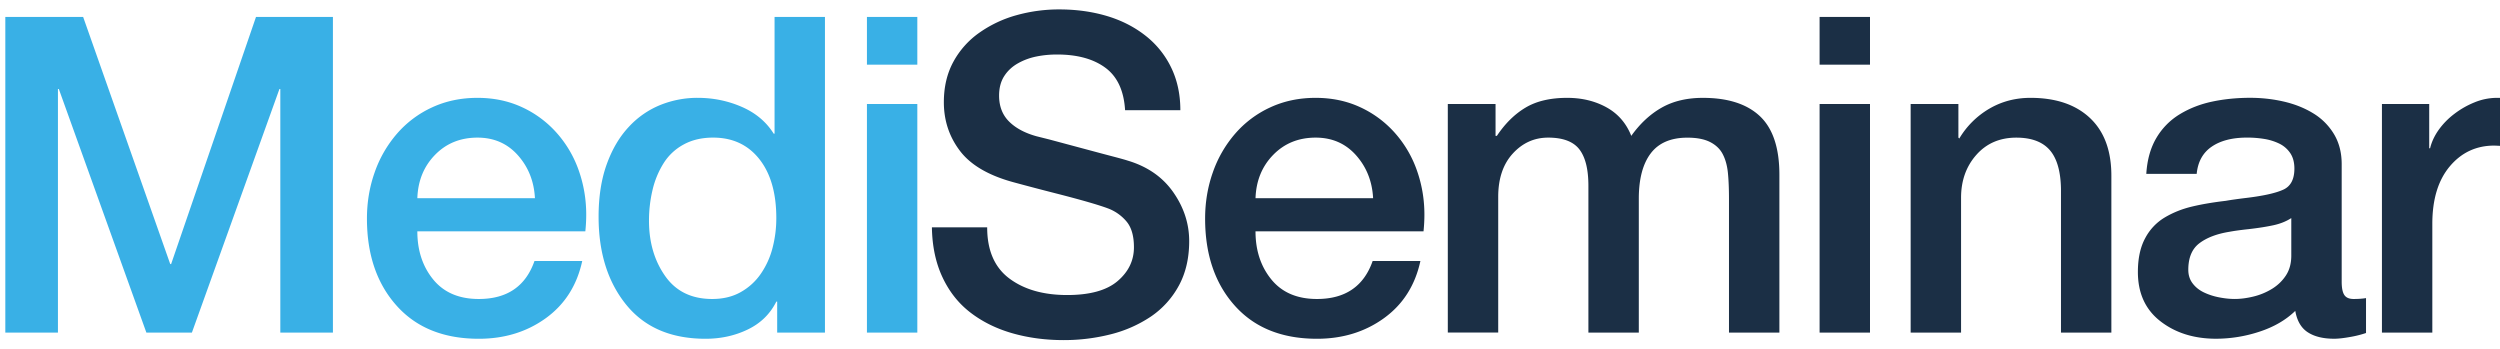
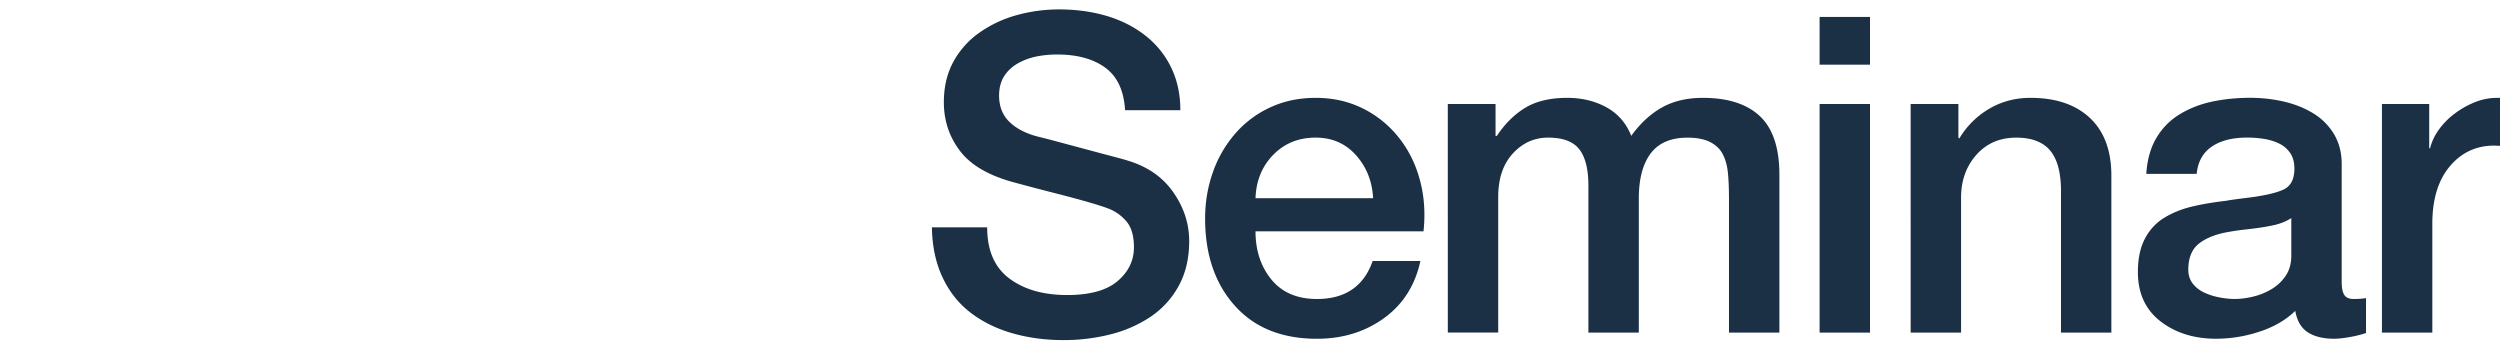
<svg xmlns="http://www.w3.org/2000/svg" width="172" height="24">
  <g fill="#39B0E6">
-     <path d="M.367 1.165H5.72l5.992 17.003h.061l5.84-17.003h5.292v21.716h-3.619V6.123h-.061l-6.022 16.758H10.07L4.047 6.123h-.061v16.758H.366V1.165zM28.713 15.916c0 1.318.365 2.424 1.095 3.316s1.774 1.338 3.132 1.338c1.947 0 3.224-.871 3.833-2.615h3.285c-.365 1.682-1.201 2.994-2.509 3.938-1.308.943-2.844 1.414-4.608 1.414-2.413 0-4.299-.76-5.657-2.281-1.359-1.52-2.038-3.518-2.038-5.99 0-1.115.177-2.176.532-3.179a8.145 8.145 0 011.536-2.661 7.114 7.114 0 012.418-1.81c.943-.436 1.981-.654 3.118-.654 1.115 0 2.134.213 3.057.639a7.223 7.223 0 012.387 1.764 7.716 7.716 0 011.521 2.585c.344.974.517 1.988.517 3.041 0 .387-.021.771-.061 1.156H28.713zm8.091-2.281c-.061-1.156-.451-2.139-1.171-2.95-.72-.811-1.647-1.217-2.783-1.217-1.176 0-2.15.396-2.92 1.187-.771.791-1.176 1.784-1.217 2.98h8.091zM56.755 22.881H53.47v-2.129h-.06c-.426.852-1.08 1.49-1.962 1.916-.882.426-1.851.639-2.905.639-2.372 0-4.192-.779-5.459-2.342-1.267-1.561-1.901-3.578-1.901-6.053 0-1.379.188-2.584.563-3.619s.882-1.891 1.521-2.57a6.045 6.045 0 012.175-1.505 6.822 6.822 0 012.555-.487c1.075 0 2.088.208 3.042.624.953.416 1.683 1.029 2.19 1.84h.061v-8.03h3.467v21.716zm-10.994-3.893C46.5 20.043 47.58 20.57 49 20.57c.75 0 1.404-.158 1.961-.473a4.102 4.102 0 001.384-1.262 5.554 5.554 0 00.806-1.779 8.083 8.083 0 00.259-2.053c0-1.723-.391-3.077-1.171-4.061-.781-.983-1.84-1.475-3.178-1.475-.771 0-1.445.157-2.022.472a3.683 3.683 0 00-1.384 1.292 6.058 6.058 0 00-.761 1.84 9.091 9.091 0 00-.243 2.113c-.001 1.482.369 2.75 1.11 3.804zM59.645 1.165h3.467V4.45h-3.467V1.165zm0 5.992h3.467v15.724h-3.467V7.157z" />
-   </g>
+     </g>
  <g fill="#1B2F45">
    <path d="M67.918 15.643c0 1.582.506 2.752 1.521 3.514 1.014.76 2.342 1.141 3.984 1.141 1.561 0 2.717-.32 3.467-.959s1.125-1.414 1.125-2.326c0-.771-.167-1.359-.502-1.764a3.07 3.07 0 00-1.292-.914c-.649-.242-1.845-.588-3.589-1.033a194.486 194.486 0 01-2.89-.76c-1.724-.467-2.956-1.187-3.695-2.16-.74-.973-1.11-2.088-1.11-3.346 0-1.054.218-1.981.654-2.783a5.864 5.864 0 011.794-2.007 8.239 8.239 0 012.555-1.202 10.873 10.873 0 012.935-.396c1.156 0 2.235.147 3.239.441 1.003.294 1.89.74 2.661 1.338a6.195 6.195 0 011.794 2.205c.426.872.639 1.855.639 2.95h-3.802c-.081-1.338-.532-2.312-1.354-2.919-.821-.608-1.931-.913-3.331-.913-.486 0-.958.045-1.414.137s-.882.249-1.277.472-.71.517-.943.882c-.233.365-.35.811-.35 1.338 0 .73.228 1.323.684 1.779.456.456 1.09.796 1.901 1.019l.852.213 2.555.685c.791.213 1.419.38 1.886.502.466.122.791.213.973.273 1.358.406 2.403 1.13 3.133 2.175s1.095 2.164 1.095 3.361c0 1.176-.239 2.199-.715 3.072a6.035 6.035 0 01-1.931 2.129 8.808 8.808 0 01-2.768 1.217 13.078 13.078 0 01-3.224.395c-1.257 0-2.433-.158-3.528-.471-1.095-.314-2.053-.787-2.874-1.416-.821-.627-1.465-1.439-1.931-2.432-.467-.994-.71-2.139-.73-3.438h3.803zM86.379 15.916c0 1.318.365 2.424 1.095 3.316s1.773 1.338 3.133 1.338c1.946 0 3.224-.871 3.832-2.615h3.285c-.365 1.682-1.201 2.994-2.51 3.938-1.308.943-2.844 1.414-4.607 1.414-2.414 0-4.299-.76-5.657-2.281-1.359-1.52-2.038-3.518-2.038-5.99 0-1.115.177-2.176.532-3.179a8.145 8.145 0 011.536-2.661 7.114 7.114 0 012.418-1.81c.943-.436 1.981-.654 3.117-.654 1.115 0 2.135.213 3.057.639a7.217 7.217 0 012.388 1.764 7.716 7.716 0 011.521 2.585c.345.974.518 1.988.518 3.041 0 .387-.021.771-.061 1.156H86.379zm8.091-2.281c-.061-1.156-.451-2.139-1.171-2.95-.721-.811-1.647-1.217-2.783-1.217-1.176 0-2.149.396-2.92 1.187-.771.791-1.176 1.784-1.216 2.98h8.09zM99.609 7.157h3.285v2.19h.092c.567-.852 1.227-1.5 1.977-1.946.75-.446 1.703-.669 2.859-.669 1.014 0 1.916.218 2.707.654.791.437 1.357 1.09 1.703 1.962.607-.852 1.308-1.5 2.098-1.946.791-.446 1.734-.669 2.829-.669 1.724 0 3.031.421 3.924 1.262.892.842 1.339 2.185 1.339 4.03v10.858h-3.468v-9.186c0-.729-.026-1.337-.076-1.824-.051-.486-.167-.907-.351-1.262-.182-.354-.471-.633-.866-.836-.396-.202-.917-.304-1.566-.304-1.136 0-1.978.36-2.524 1.08s-.821 1.759-.821 3.118v9.215h-3.468V12.783c0-1.135-.207-1.971-.623-2.509-.416-.537-1.131-.806-2.145-.806-.953 0-1.764.365-2.433 1.095s-1.004 1.723-1.004 2.981v9.336h-3.468V7.157zM125.188 1.165h3.468V4.45h-3.468V1.165zm0 5.992h3.468v15.724h-3.468V7.157zM131.453 7.157h3.285v2.312l.061.061a5.817 5.817 0 012.068-2.053c.852-.497 1.795-.745 2.829-.745 1.743 0 3.106.461 4.091 1.384.982.923 1.475 2.246 1.475 3.97v10.796h-3.467v-9.885c-.021-1.216-.279-2.108-.775-2.676-.498-.567-1.263-.852-2.297-.852-1.136 0-2.053.396-2.752 1.187-.699.791-1.05 1.774-1.05 2.951v9.275h-3.468V7.157zM161.108 19.383c0 .426.061.73.183.914.121.182.334.273.639.273.324 0 .608-.02.852-.061v2.402a7.182 7.182 0 01-1.095.273c-.446.08-.812.121-1.096.121-.75 0-1.354-.146-1.81-.441-.456-.293-.745-.785-.866-1.475-.649.629-1.471 1.105-2.464 1.43a9.566 9.566 0 01-2.98.486c-1.521 0-2.799-.4-3.832-1.201-1.035-.801-1.552-1.932-1.552-3.391 0-.934.167-1.709.502-2.326a3.608 3.608 0 011.354-1.43c.567-.336 1.19-.584 1.87-.746s1.455-.293 2.327-.395c.345-.061.852-.133 1.521-.213 1.136-.143 1.951-.33 2.448-.563.497-.234.745-.715.745-1.445 0-.426-.096-.781-.288-1.065a1.91 1.91 0 00-.761-.654 3.737 3.737 0 00-1.034-.319 7.293 7.293 0 00-1.171-.091c-1.015 0-1.825.208-2.434.624-.608.416-.953 1.04-1.034 1.871h-3.467c.061-.973.294-1.799.699-2.479a4.676 4.676 0 011.612-1.627c.669-.405 1.414-.694 2.235-.867s1.688-.259 2.601-.259c.791 0 1.562.086 2.312.259s1.424.441 2.022.806a4.208 4.208 0 011.43 1.43c.354.588.532 1.277.532 2.068v8.091zm-3.467-4.379c-.345.223-.745.385-1.201.486s-1.029.193-1.719.273c-.567.061-1.014.123-1.338.184-.872.141-1.562.406-2.068.791s-.76.992-.76 1.824c0 .365.101.68.304.943.202.264.466.471.791.623.324.152.674.264 1.049.334.375.072.725.107 1.05.107.405 0 .836-.057 1.292-.168a4.437 4.437 0 001.278-.531c.395-.244.714-.553.958-.928.243-.375.364-.826.364-1.354v-2.584zM163.876 7.157h3.254v3.042h.061c.102-.426.294-.841.578-1.247a5.094 5.094 0 011.08-1.11 5.955 5.955 0 011.414-.806 4.084 4.084 0 011.521-.304c.405 0 .771.021 1.096.061.101.021.172.03.213.03v3.346a3.537 3.537 0 00-.335-.061 11.219 11.219 0 00-1.156-.091c-1.236 0-2.256.477-3.057 1.429-.801.954-1.201 2.271-1.201 3.953v7.482h-3.467V7.157z" />
  </g>
</svg>